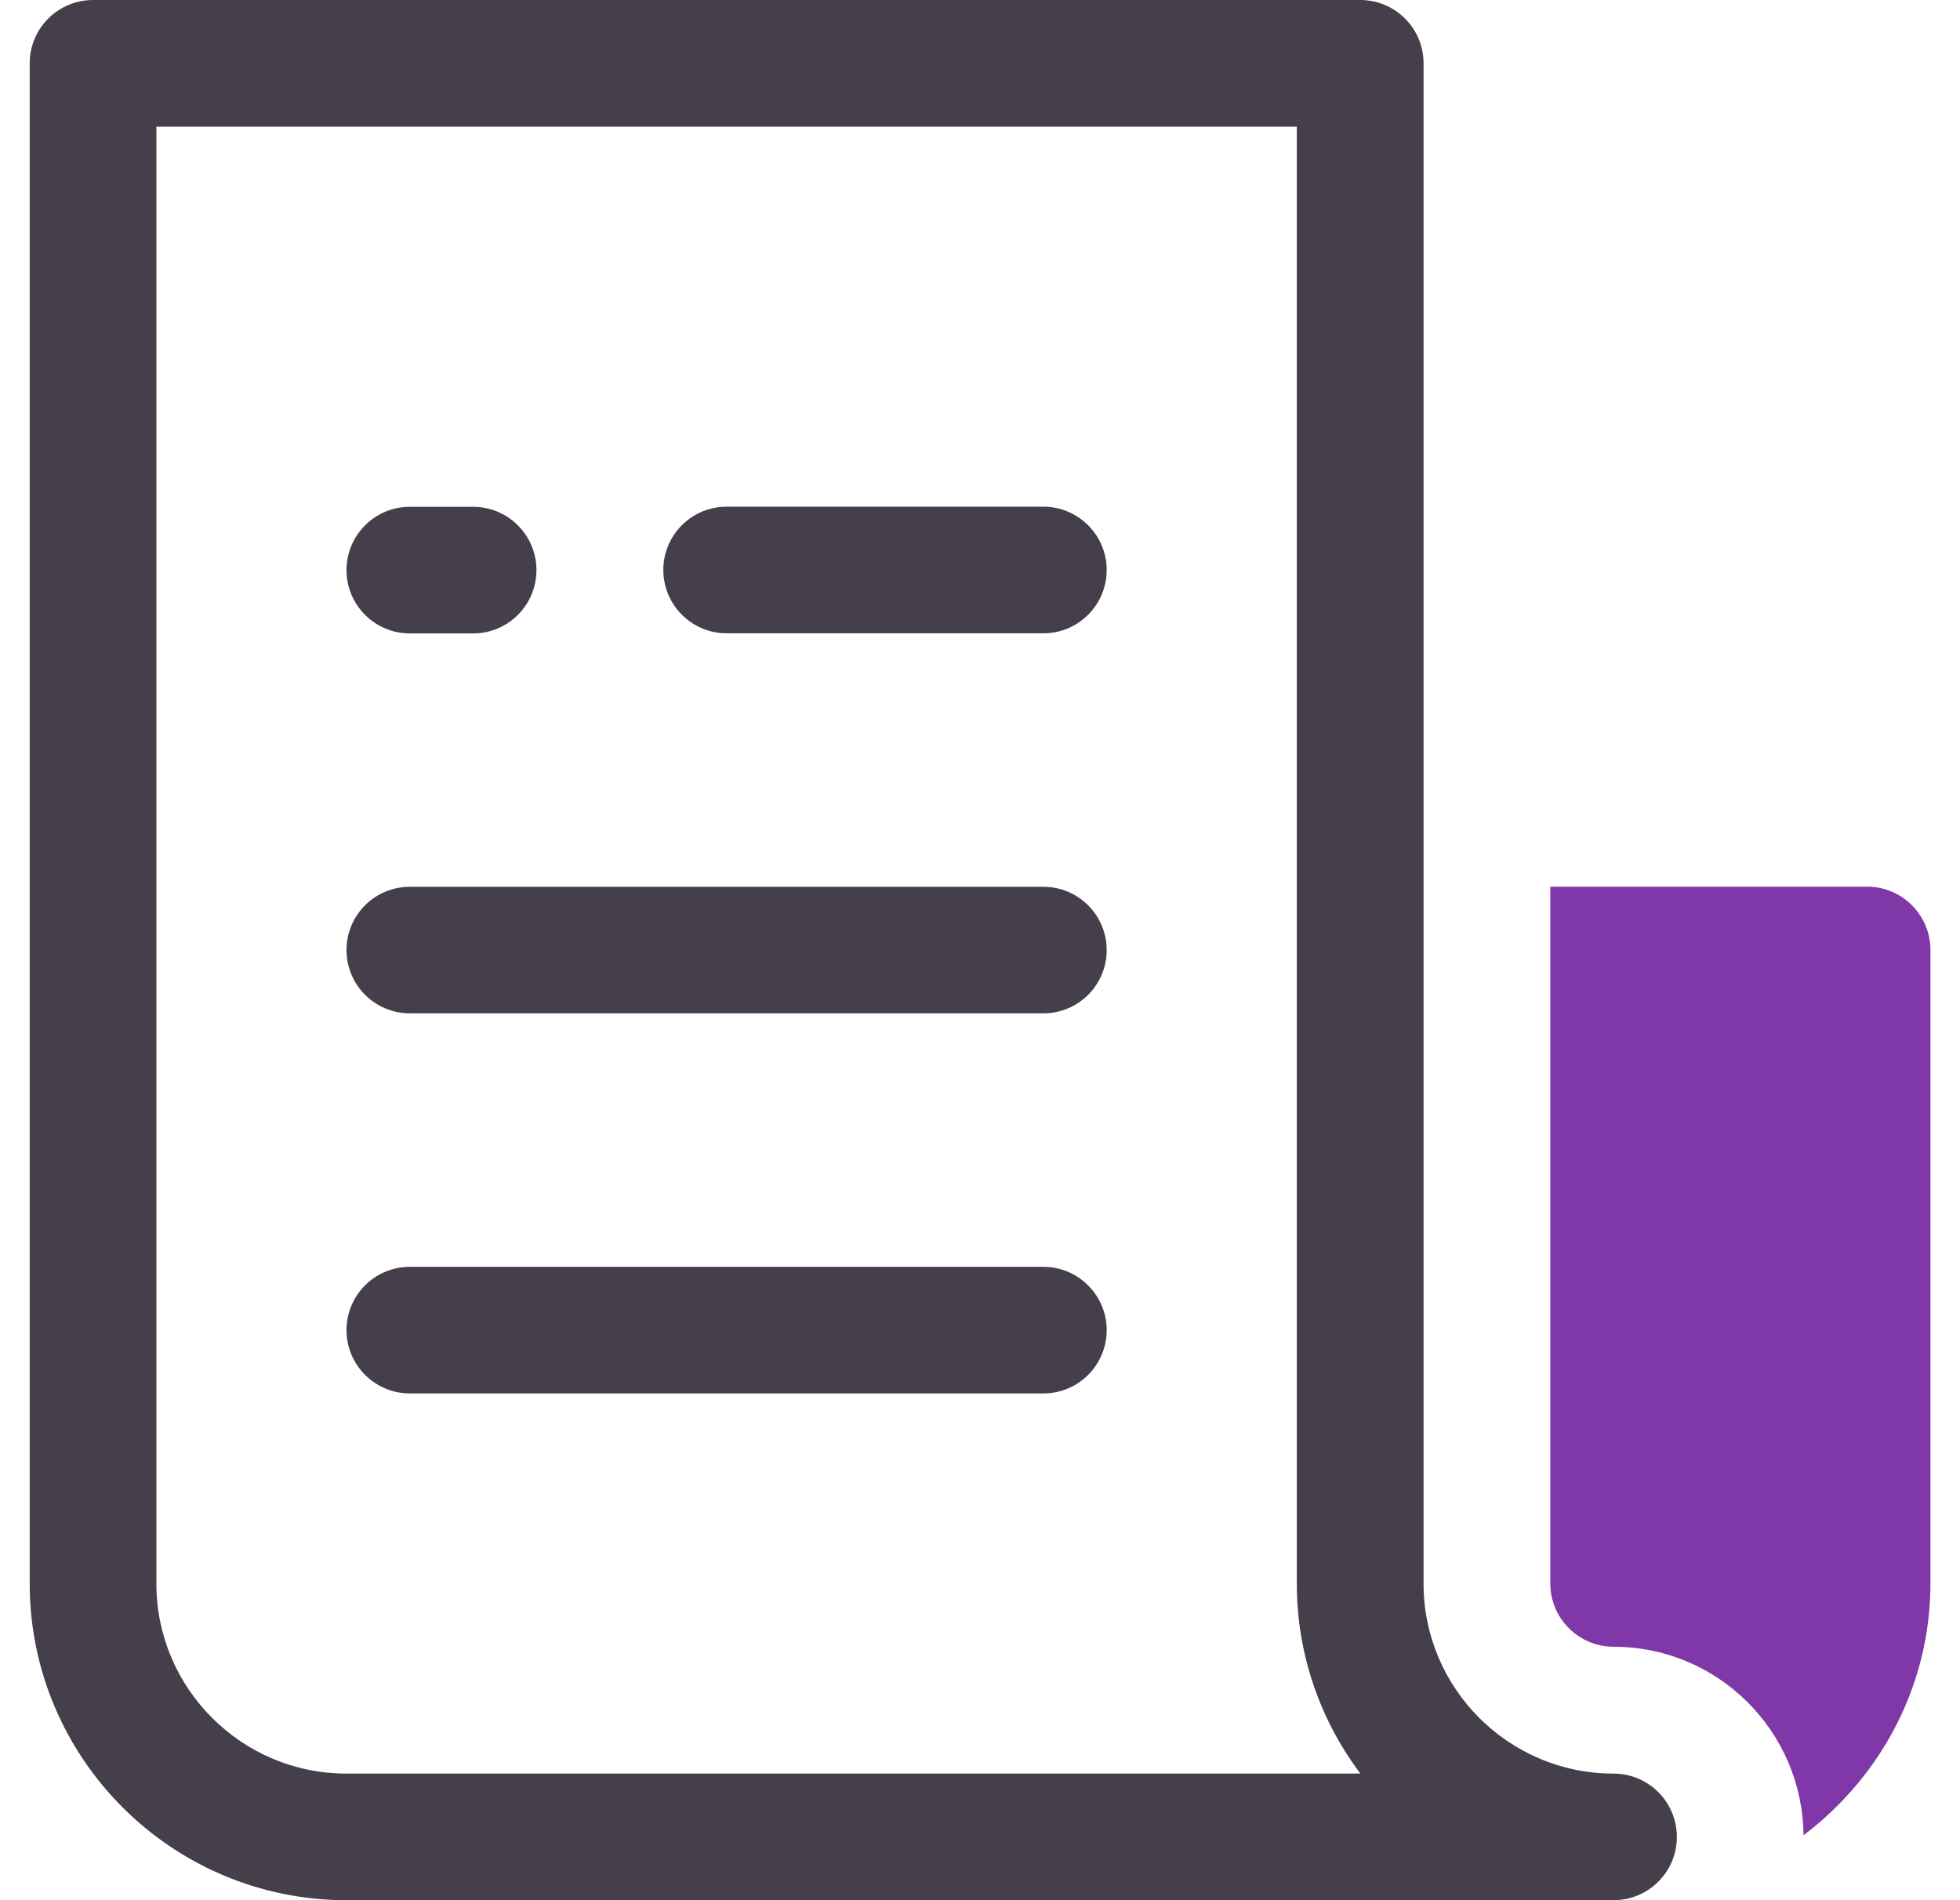
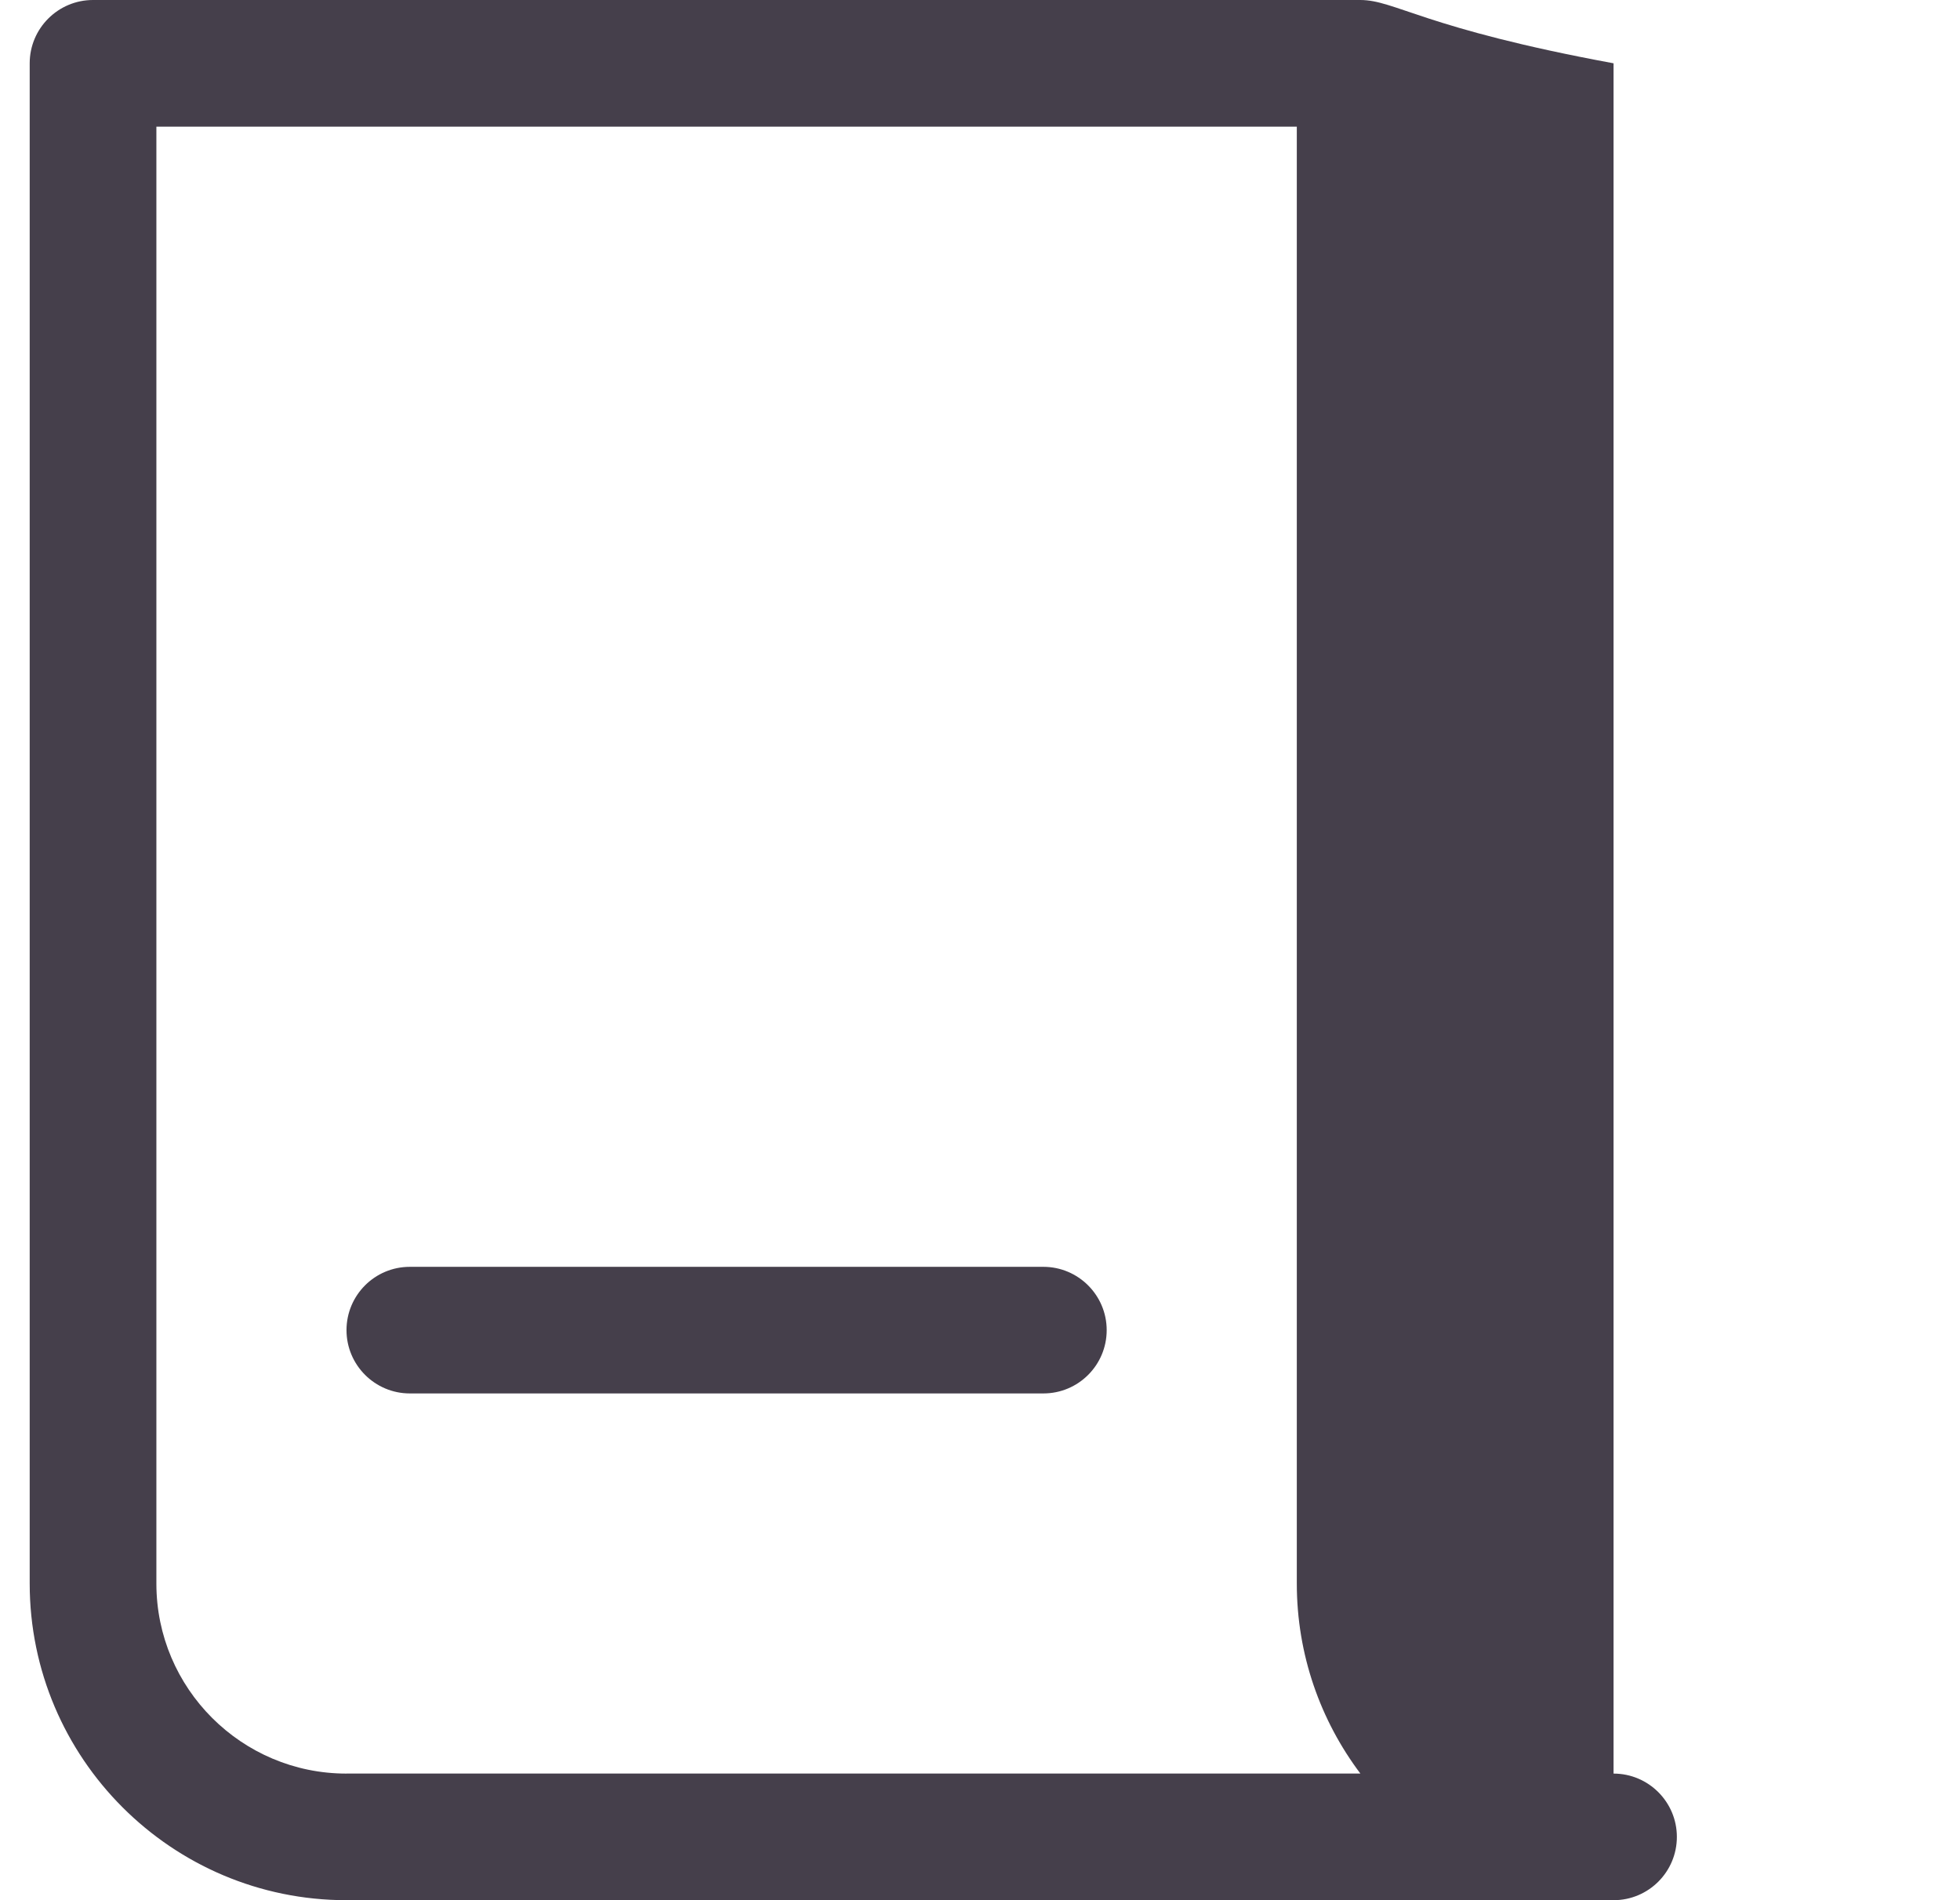
<svg xmlns="http://www.w3.org/2000/svg" width="33" height="32" viewBox="0 0 33 32" fill="none">
-   <path d="M27.167 29.868C25.403 29.868 23.968 28.433 23.968 26.669V1.066C23.968 0.476 23.49 0 22.902 0H1.566C0.978 0 0.5 0.478 0.5 1.066V26.667C0.5 29.608 2.892 32 5.833 32H27.167C27.757 32 28.233 31.522 28.233 30.934C28.233 30.346 27.755 29.868 27.167 29.868ZM5.833 29.868C4.068 29.868 2.633 28.433 2.633 26.669V2.133H21.834V26.667C21.834 27.867 22.233 28.975 22.904 29.867H5.833V29.868Z" fill="#453F4B" />
-   <path d="M17.567 14.934H6.9C6.31 14.934 5.834 15.411 5.834 15.999C5.834 16.588 6.312 17.065 6.9 17.065H17.567C18.157 17.065 18.633 16.588 18.633 15.999C18.633 15.411 18.155 14.934 17.567 14.934Z" fill="#453F4B" />
-   <path d="M17.567 8.533H12.234C11.644 8.533 11.168 9.011 11.168 9.599C11.168 10.187 11.646 10.665 12.234 10.665H17.567C18.156 10.665 18.633 10.187 18.633 9.599C18.633 9.011 18.155 8.533 17.567 8.533Z" fill="#453F4B" />
-   <path d="M6.9 10.667H7.966C8.556 10.667 9.032 10.189 9.032 9.601C9.032 9.013 8.554 8.535 7.966 8.535H6.9C6.31 8.535 5.834 9.013 5.834 9.601C5.834 10.189 6.312 10.667 6.9 10.667Z" fill="#453F4B" />
+   <path d="M27.167 29.868V1.066C23.968 0.476 23.49 0 22.902 0H1.566C0.978 0 0.5 0.478 0.5 1.066V26.667C0.5 29.608 2.892 32 5.833 32H27.167C27.757 32 28.233 31.522 28.233 30.934C28.233 30.346 27.755 29.868 27.167 29.868ZM5.833 29.868C4.068 29.868 2.633 28.433 2.633 26.669V2.133H21.834V26.667C21.834 27.867 22.233 28.975 22.904 29.867H5.833V29.868Z" fill="#453F4B" />
  <path d="M17.567 21.334H6.9C6.31 21.334 5.834 21.812 5.834 22.4C5.834 22.988 6.312 23.466 6.9 23.466H17.567C18.157 23.466 18.633 22.988 18.633 22.4C18.633 21.812 18.155 21.334 17.567 21.334Z" fill="#453F4B" />
-   <path d="M31.434 14.933H26.102V26.666C26.102 27.255 26.581 27.732 27.168 27.732C28.924 27.732 30.35 29.154 30.365 30.907C31.654 29.932 32.502 28.401 32.502 26.665V15.998C32.502 15.408 32.024 14.932 31.436 14.932L31.434 14.933Z" fill="#8037A8" />
</svg>